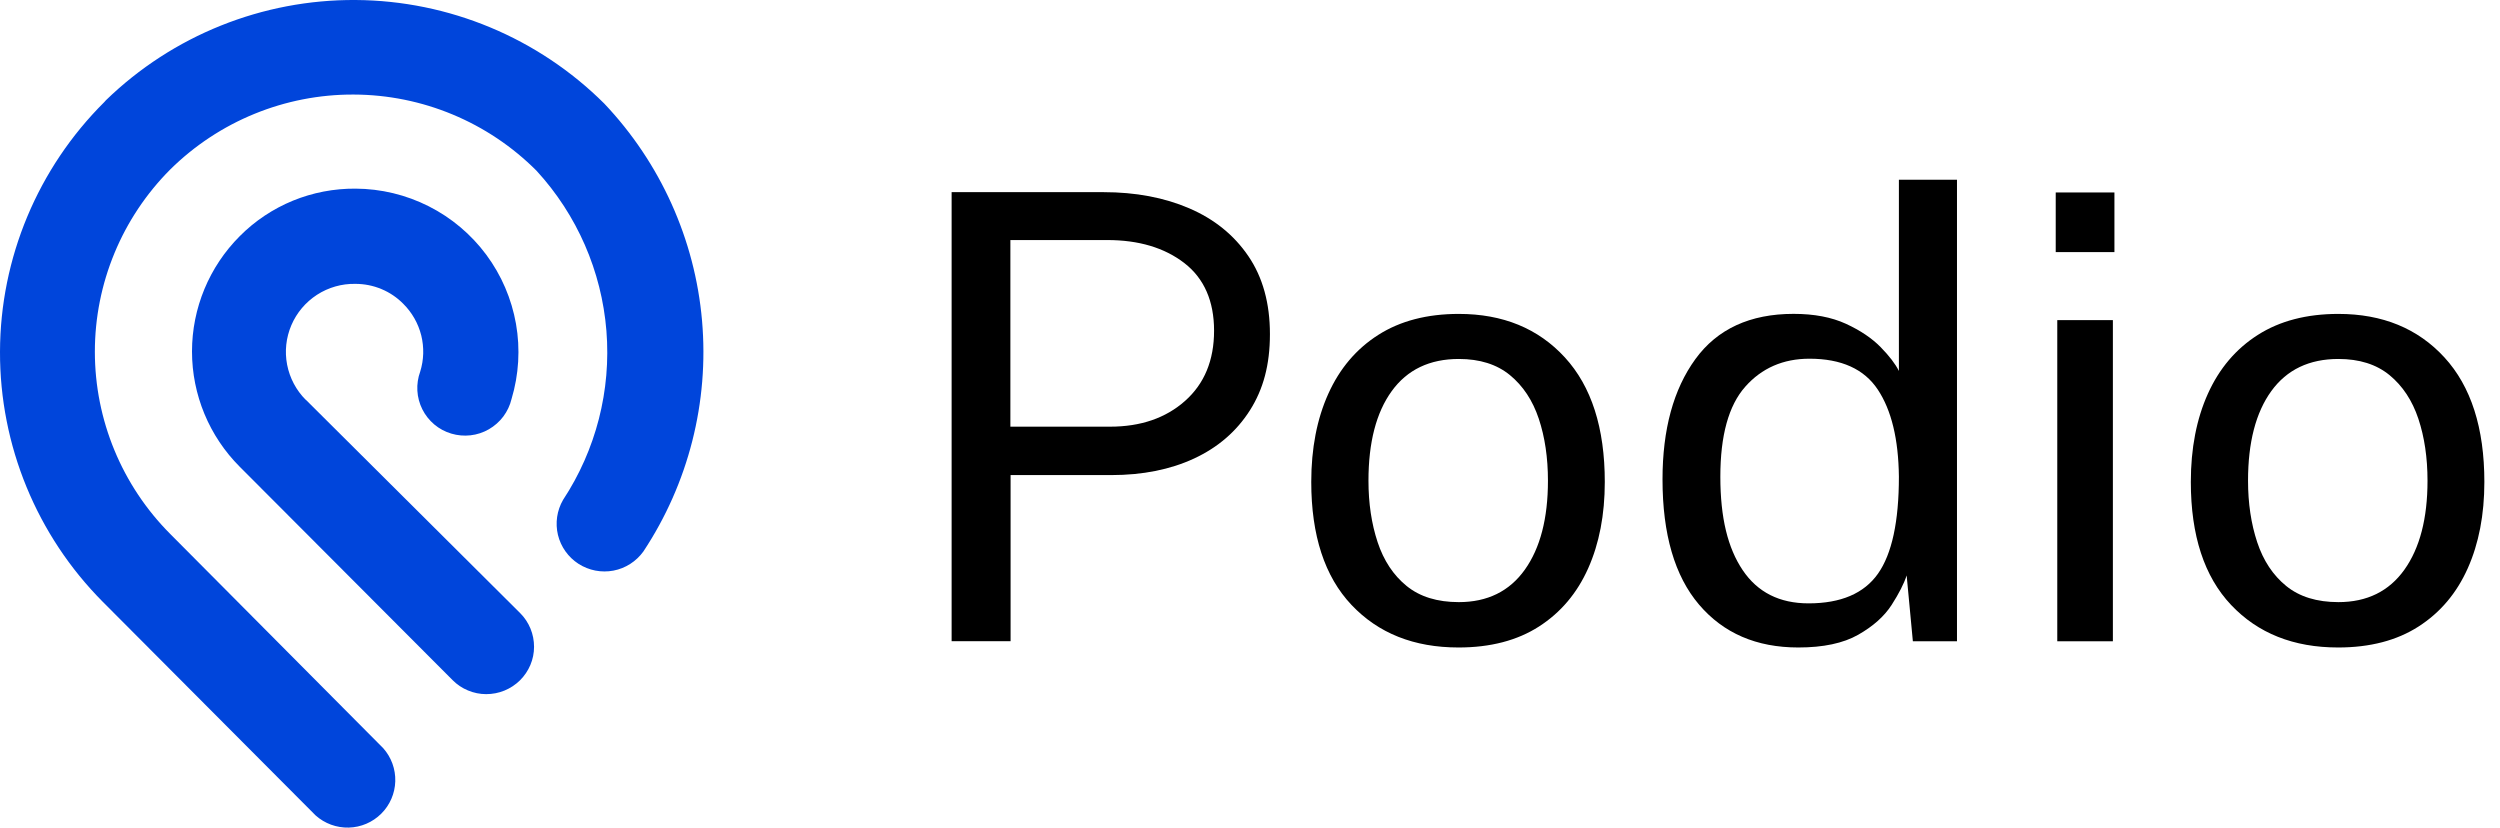
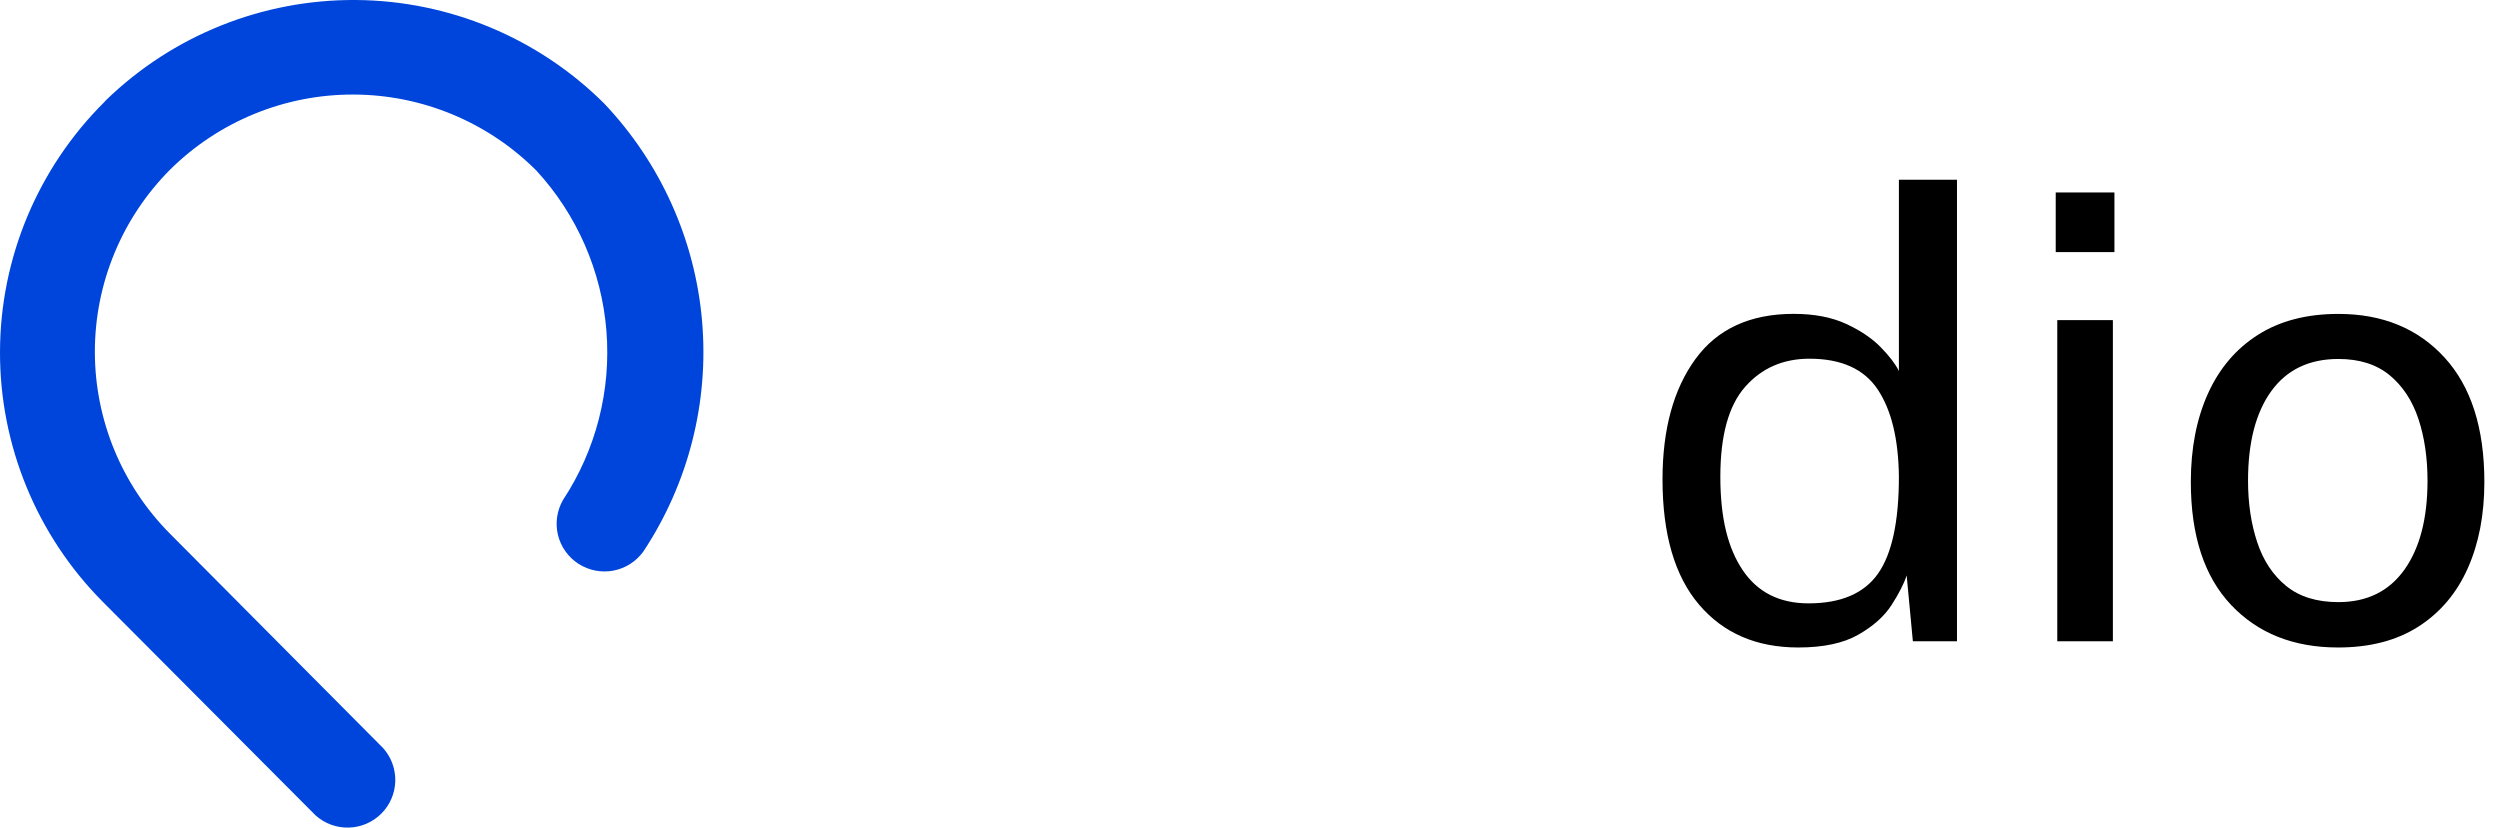
<svg xmlns="http://www.w3.org/2000/svg" width="145" height="48" viewBox="0 0 145 48" fill="none">
  <g clip-path="url(#clip0_706_118602)">
-     <path d="M55.194 37.194V11.145H64.002C65.862 11.145 67.521 11.457 68.973 12.081C70.425 12.705 71.571 13.629 72.405 14.856C73.239 16.08 73.656 17.589 73.656 19.377C73.656 21.165 73.269 22.581 72.495 23.799C71.721 25.017 70.641 25.95 69.261 26.592C67.881 27.234 66.276 27.555 64.452 27.555H58.614V37.191H55.191L55.194 37.194ZM58.599 24.747H64.383C66.159 24.747 67.611 24.249 68.733 23.253C69.855 22.257 70.416 20.898 70.416 19.182C70.416 17.466 69.84 16.143 68.688 15.255C67.536 14.367 66.045 13.923 64.221 13.923H58.602V24.75L58.599 24.747Z" fill="black" />
-     <path d="M84.594 37.554C82.011 37.554 79.944 36.732 78.387 35.085C76.833 33.441 76.053 31.062 76.053 27.951C76.053 26.007 76.383 24.3 77.043 22.836C77.703 21.372 78.669 20.232 79.944 19.422C81.216 18.612 82.773 18.207 84.609 18.207C87.168 18.207 89.217 19.047 90.762 20.73C92.304 22.41 93.078 24.819 93.078 27.954C93.078 29.853 92.757 31.521 92.115 32.961C91.473 34.401 90.522 35.529 89.259 36.339C87.999 37.149 86.442 37.554 84.594 37.554ZM84.612 34.923C86.268 34.923 87.546 34.296 88.44 33.042C89.334 31.788 89.781 30.066 89.781 27.882C89.781 26.55 89.604 25.35 89.25 24.288C88.896 23.226 88.338 22.383 87.576 21.756C86.814 21.132 85.827 20.82 84.612 20.82C82.92 20.82 81.621 21.441 80.721 22.683C79.821 23.925 79.371 25.659 79.371 27.879C79.371 29.187 79.548 30.378 79.902 31.446C80.256 32.514 80.817 33.363 81.585 33.987C82.353 34.611 83.361 34.923 84.612 34.923Z" fill="black" />
    <path d="M104.301 37.554C101.874 37.554 99.957 36.726 98.544 35.067C97.134 33.411 96.426 30.99 96.426 27.807C96.426 24.9 97.062 22.575 98.334 20.826C99.606 19.08 101.505 18.204 104.028 18.204C105.216 18.204 106.227 18.396 107.064 18.78C107.898 19.164 108.567 19.614 109.074 20.13C109.578 20.646 109.932 21.108 110.136 21.516V10.425H113.505V37.194H110.946L110.586 33.375C110.43 33.855 110.139 34.425 109.713 35.088C109.287 35.748 108.642 36.324 107.775 36.816C106.911 37.308 105.75 37.554 104.298 37.554H104.301ZM104.895 34.995C106.767 34.995 108.111 34.422 108.921 33.276C109.731 32.13 110.136 30.252 110.136 27.648C110.112 25.473 109.704 23.79 108.912 22.596C108.12 21.402 106.797 20.805 104.949 20.805C103.425 20.805 102.18 21.348 101.22 22.434C100.26 23.52 99.78 25.26 99.78 27.648C99.78 30.036 100.212 31.785 101.076 33.069C101.94 34.353 103.212 34.995 104.895 34.995Z" fill="black" />
    <path d="M122.637 11.163V14.622H119.232V11.163H122.637ZM122.547 18.567V37.194H119.322V18.567H122.547Z" fill="black" />
    <path d="M135.609 37.554C133.026 37.554 130.959 36.732 129.402 35.085C127.848 33.441 127.068 31.062 127.068 27.951C127.068 26.007 127.398 24.3 128.058 22.836C128.718 21.372 129.684 20.232 130.959 19.422C132.231 18.612 133.788 18.207 135.624 18.207C138.183 18.207 140.232 19.047 141.777 20.73C143.319 22.41 144.093 24.819 144.093 27.954C144.093 29.853 143.772 31.521 143.13 32.961C142.488 34.401 141.537 35.529 140.274 36.339C139.014 37.149 137.457 37.554 135.609 37.554ZM135.627 34.923C137.283 34.923 138.561 34.296 139.455 33.042C140.349 31.788 140.796 30.066 140.796 27.882C140.796 26.55 140.619 25.35 140.265 24.288C139.911 23.226 139.353 22.383 138.591 21.756C137.829 21.132 136.842 20.82 135.627 20.82C133.935 20.82 132.636 21.441 131.736 22.683C130.836 23.925 130.386 25.659 130.386 27.879C130.386 29.187 130.563 30.378 130.917 31.446C131.271 32.514 131.832 33.363 132.6 33.987C133.368 34.611 134.376 34.923 135.627 34.923Z" fill="black" />
-     <path d="M17.733 23.19C17.178 22.635 16.803 21.924 16.653 21.153C16.503 20.382 16.59 19.584 16.899 18.861C17.208 18.138 17.727 17.526 18.387 17.097C19.047 16.671 19.821 16.449 20.607 16.464C21.126 16.464 21.639 16.563 22.119 16.764C22.599 16.962 23.031 17.256 23.394 17.625C23.901 18.129 24.258 18.762 24.432 19.452C24.603 20.145 24.585 20.871 24.372 21.552C24.243 21.906 24.186 22.284 24.207 22.659C24.228 23.034 24.327 23.403 24.495 23.739C24.663 24.075 24.9 24.375 25.188 24.618C25.476 24.861 25.812 25.041 26.175 25.149C26.538 25.257 26.916 25.29 27.291 25.248C27.666 25.206 28.029 25.086 28.356 24.897C28.683 24.708 28.968 24.456 29.196 24.153C29.421 23.85 29.583 23.505 29.67 23.139C30.093 21.729 30.183 20.238 29.928 18.786C29.673 17.334 29.085 15.963 28.206 14.778C27.327 13.593 26.184 12.63 24.867 11.964C23.55 11.298 22.095 10.947 20.619 10.941C19.374 10.932 18.138 11.169 16.986 11.64C15.834 12.114 14.787 12.81 13.911 13.692C12.135 15.468 11.136 17.874 11.136 20.385C11.136 22.896 12.135 25.302 13.911 27.078L26.25 39.447C26.505 39.705 26.808 39.909 27.144 40.047C27.48 40.188 27.837 40.26 28.2 40.26C28.563 40.26 28.923 40.191 29.259 40.053C29.595 39.915 29.901 39.714 30.159 39.459C30.417 39.204 30.621 38.901 30.762 38.568C30.903 38.235 30.975 37.875 30.975 37.515C30.975 37.152 30.906 36.795 30.768 36.459C30.63 36.123 30.429 35.82 30.171 35.562L17.73 23.178L17.733 23.19Z" fill="#0045DB" />
    <path d="M6.138 5.82L6.051 5.919C2.193 9.756 0.015 14.964 7.81446e-05 20.397C-0.015 25.833 2.13 31.053 5.967 34.911L18.306 47.295C18.834 47.766 19.521 48.018 20.229 48C20.937 47.982 21.609 47.694 22.113 47.193C22.614 46.695 22.905 46.023 22.926 45.318C22.947 44.613 22.698 43.923 22.227 43.395L9.873 30.969C7.074 28.161 5.502 24.36 5.502 20.4C5.502 16.44 7.074 12.639 9.873 9.831C12.702 7.035 16.527 5.469 20.511 5.484C24.495 5.496 28.308 7.086 31.119 9.903C33.468 12.462 34.893 15.726 35.172 19.185C35.451 22.641 34.566 26.094 32.658 28.992C32.301 29.607 32.196 30.336 32.361 31.026C32.529 31.716 32.955 32.316 33.555 32.703C34.155 33.087 34.878 33.228 35.577 33.096C36.276 32.964 36.897 32.565 37.314 31.989C39.93 28.038 41.13 23.319 40.719 18.603C40.308 13.887 38.307 9.447 35.046 6.006C31.215 2.193 26.037 0.036 20.628 -1.14414e-05C15.219 -0.033 10.014 2.055 6.138 5.82Z" fill="#0045DB" />
  </g>
  <defs>
    <clipPath id="clip0_706_118602">
      <rect width="144.321" height="48" fill="white" />
    </clipPath>
  </defs>
</svg>